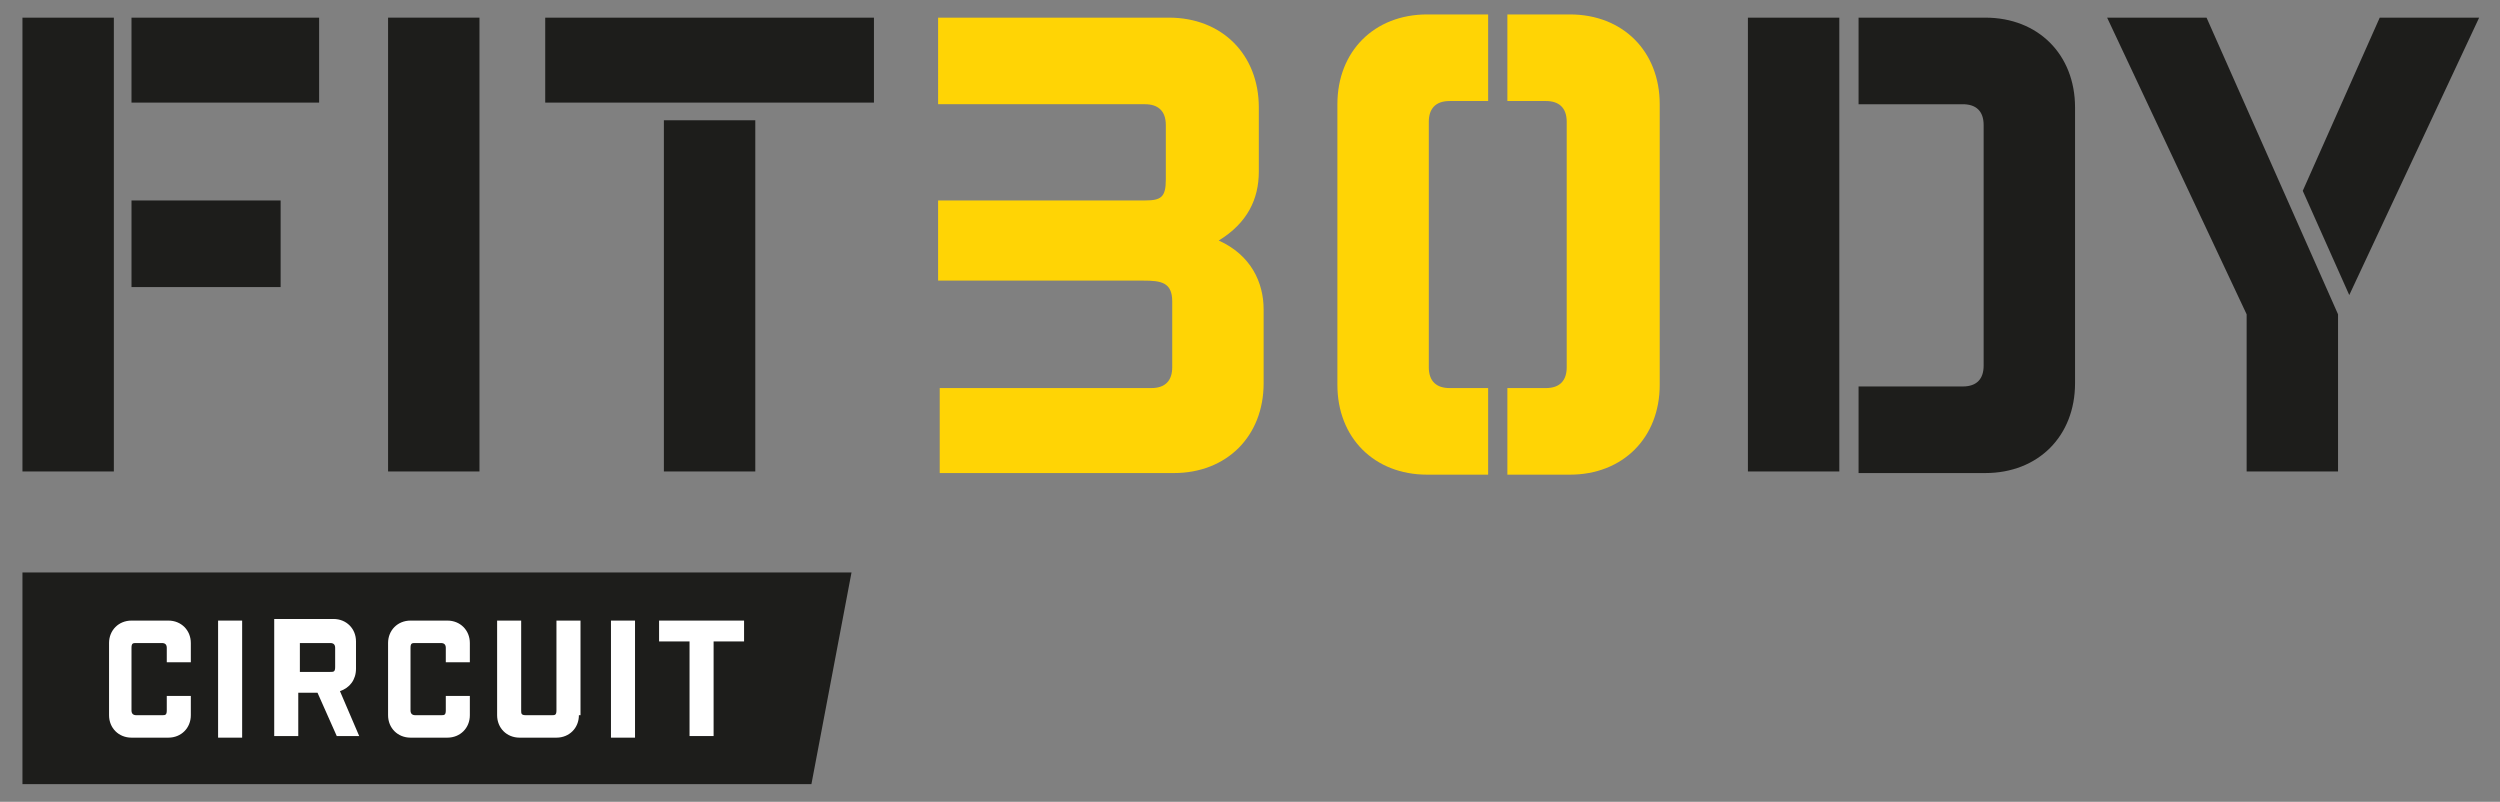
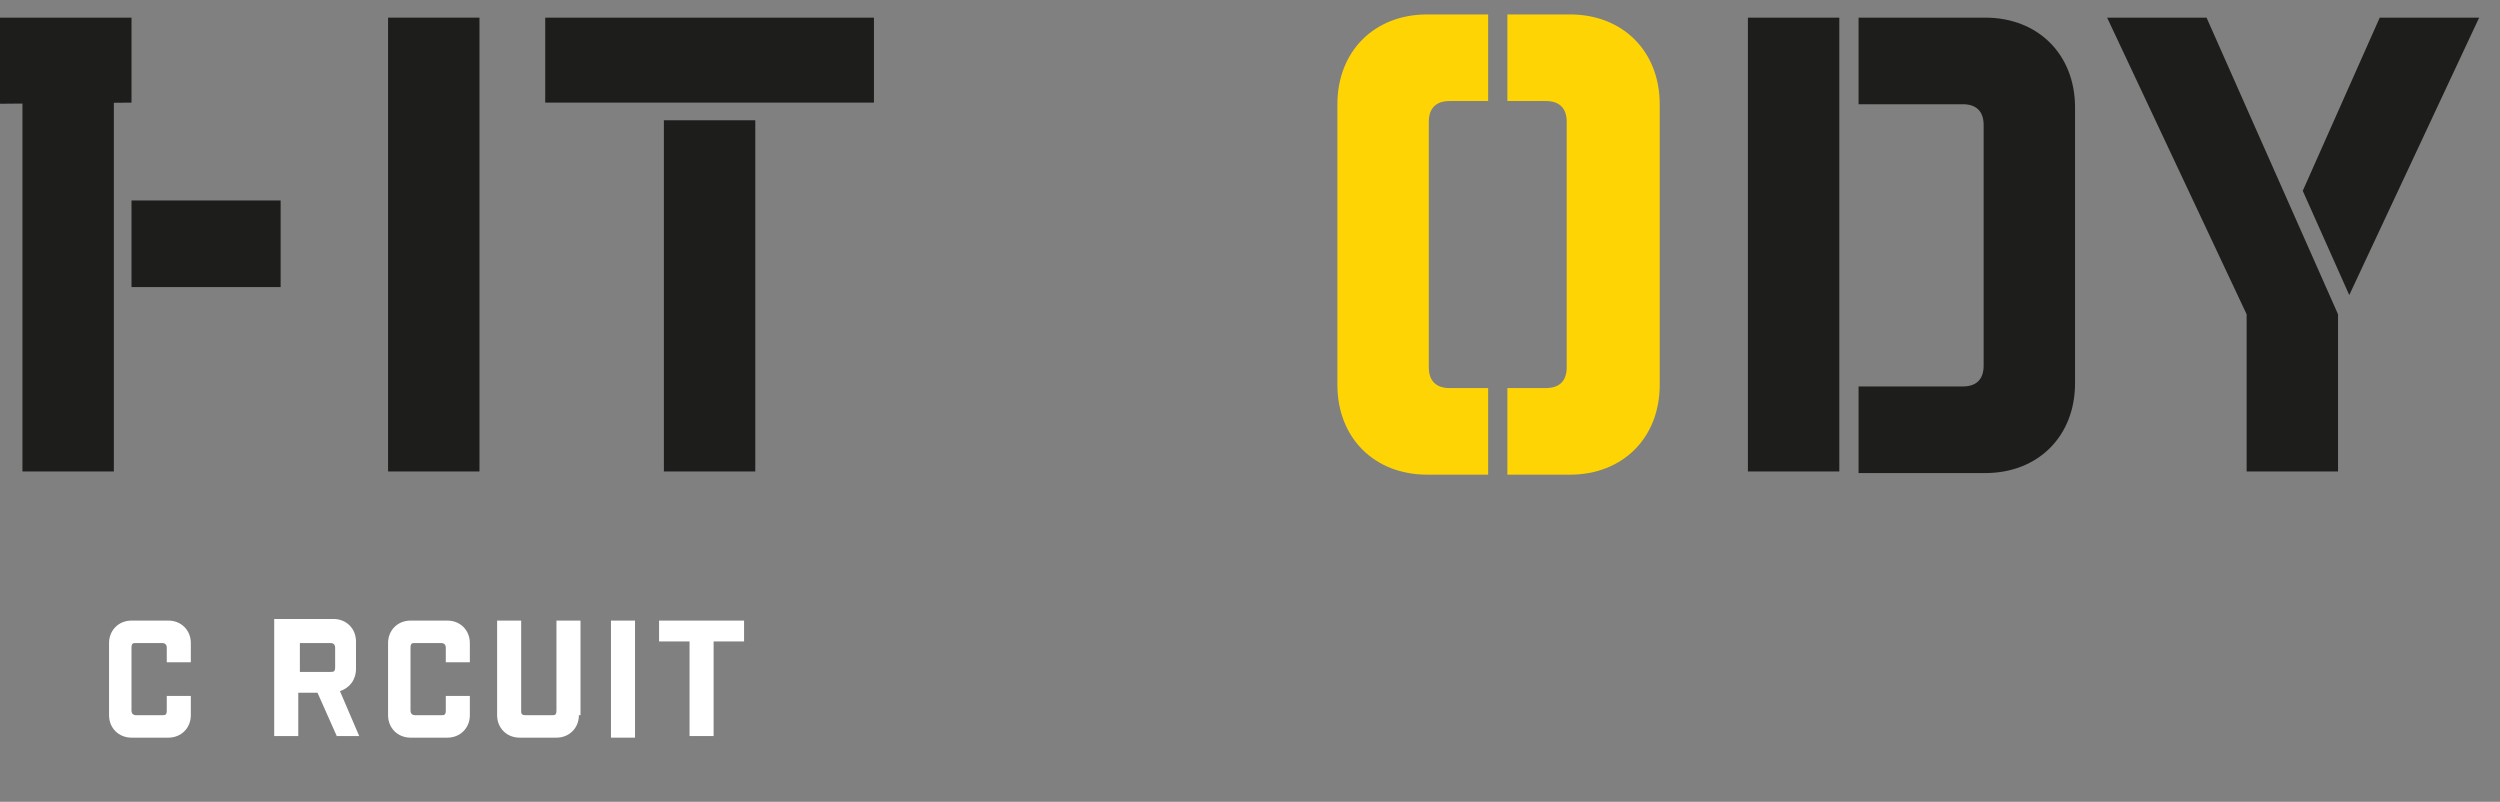
<svg xmlns="http://www.w3.org/2000/svg" id="Laag_1" version="1.1" viewBox="0 0 155.9 50">
  <rect x="0" y="0" width="155.9" height="50" fill="#808080" stroke="none" />
  <defs>
    <style>
      .st0 {
        fill: #1d1d1b;
      }

      .st1 {
        fill: #fff;
      }

      .st2 {
        fill: #ffd405;
      }
    </style>
  </defs>
  <g>
-     <path class="st2" d="M72.9,1.1c3.3,0,5.6,2.3,5.6,5.6v4c0,1.7-.7,3.2-2.5,4.3,2,.9,2.8,2.6,2.8,4.3v4.6c0,3.3-2.3,5.6-5.6,5.6h-14.6v-5.3h13.2c.9,0,1.3-.5,1.3-1.3v-4.1c0-1.2-.7-1.3-1.8-1.3h-12.8v-5h12.9c1,0,1.3-.2,1.3-1.3v-3.4c0-.9-.5-1.3-1.3-1.3h-12.9V1.1h14.4Z" />
    <path class="st2" d="M97.9.9c3.3,0,5.6,2.3,5.6,5.6v17.5c0,3.3-2.3,5.6-5.6,5.6h-3.9v-5.4h2.4c.9,0,1.3-.5,1.3-1.3V7.6c0-.9-.5-1.3-1.3-1.3h-2.4V.9h3.9ZM90.4,6.3c-.9,0-1.3.5-1.3,1.3v15.3c0,.9.5,1.3,1.3,1.3h2.4v5.4h-3.8c-3.3,0-5.6-2.3-5.6-5.6V6.5c0-3.3,2.3-5.6,5.6-5.6h3.8v5.4h-2.4Z" />
  </g>
  <g>
-     <path class="st0" d="M8.2,17.9h9.3v-5.4h-9.3v5.4ZM1.4,29.4h5.7V1.1H1.4v28.3ZM8.2,6.4h11.7V1.1h-11.7v5.4h0Z" />
+     <path class="st0" d="M8.2,17.9h9.3v-5.4h-9.3v5.4ZM1.4,29.4h5.7V1.1H1.4v28.3ZM8.2,6.4V1.1h-11.7v5.4h0Z" />
    <rect class="st0" x="24.2" y="1.1" width="5.7" height="28.3" />
    <path class="st0" d="M41.4,29.4h5.7V7.5h-5.7v22h0ZM34,6.4h20.5V1.1h-20.5v5.3Z" />
    <path class="st0" d="M123.8,1.1c3.3,0,5.6,2.3,5.6,5.6v17.2c0,3.3-2.3,5.6-5.6,5.6h-7.9v-5.4h6.5c.9,0,1.3-.5,1.3-1.3V7.8c0-.9-.5-1.3-1.3-1.3h-6.5V1.1s7.9,0,7.9,0ZM109,1.1h5.7v28.3h-5.7V1.1Z" />
    <path class="st0" d="M131.4,1.1l8.7,18.5v9.8h5.7v-9.8l-8.2-18.5s-6.2,0-6.2,0ZM148.4,1.1l-4.8,10.8,2.9,6.5,8.1-17.3s-6.2,0-6.2,0Z" />
  </g>
-   <polygon class="st0" points="1.4 35.7 1.4 48.9 50.6 48.9 53.1 35.7 1.4 35.7" />
  <g>
    <path class="st1" d="M10.4,40.4c0-.2-.1-.3-.3-.3h-1.6c-.2,0-.3,0-.3.3v3.9c0,.2.1.3.3.3h1.6c.2,0,.3,0,.3-.3v-.9h1.5v1.2c0,.8-.6,1.4-1.4,1.4h-2.3c-.8,0-1.4-.6-1.4-1.4v-4.5c0-.8.6-1.4,1.4-1.4h2.3c.8,0,1.4.6,1.4,1.4v1.2h-1.5v-.9Z" />
-     <rect class="st1" x="13.6" y="38.7" width="1.5" height="7.3" />
    <g>
      <path class="st1" d="M20.9,40.4c0-.2-.1-.3-.3-.3h-1.9v1.8h1.9c.2,0,.3,0,.3-.3v-1.2ZM21,45.9l-1.2-2.7h-1.2v2.7h-1.5v-7.3h3.7c.8,0,1.4.6,1.4,1.4v1.7c0,.7-.4,1.2-1,1.4l1.2,2.8h-1.6.2Z" />
      <path class="st1" d="M27.8,40.4c0-.2-.1-.3-.3-.3h-1.6c-.2,0-.3,0-.3.3v3.9c0,.2.1.3.3.3h1.6c.2,0,.3,0,.3-.3v-.9h1.5v1.2c0,.8-.6,1.4-1.4,1.4h-2.3c-.8,0-1.4-.6-1.4-1.4v-4.5c0-.8.6-1.4,1.4-1.4h2.3c.8,0,1.4.6,1.4,1.4v1.2h-1.5v-.9Z" />
      <path class="st1" d="M36.1,44.6c0,.8-.6,1.4-1.4,1.4h-2.3c-.8,0-1.4-.6-1.4-1.4v-5.9h1.5v5.6c0,.2,0,.3.3.3h1.6c.2,0,.3,0,.3-.3v-5.6h1.5v5.9h0Z" />
    </g>
    <rect class="st1" x="38.1" y="38.7" width="1.5" height="7.3" />
    <polygon class="st1" points="44.5 40 44.5 45.9 43 45.9 43 40 41.1 40 41.1 38.7 46.4 38.7 46.4 40 44.5 40" />
  </g>
</svg>